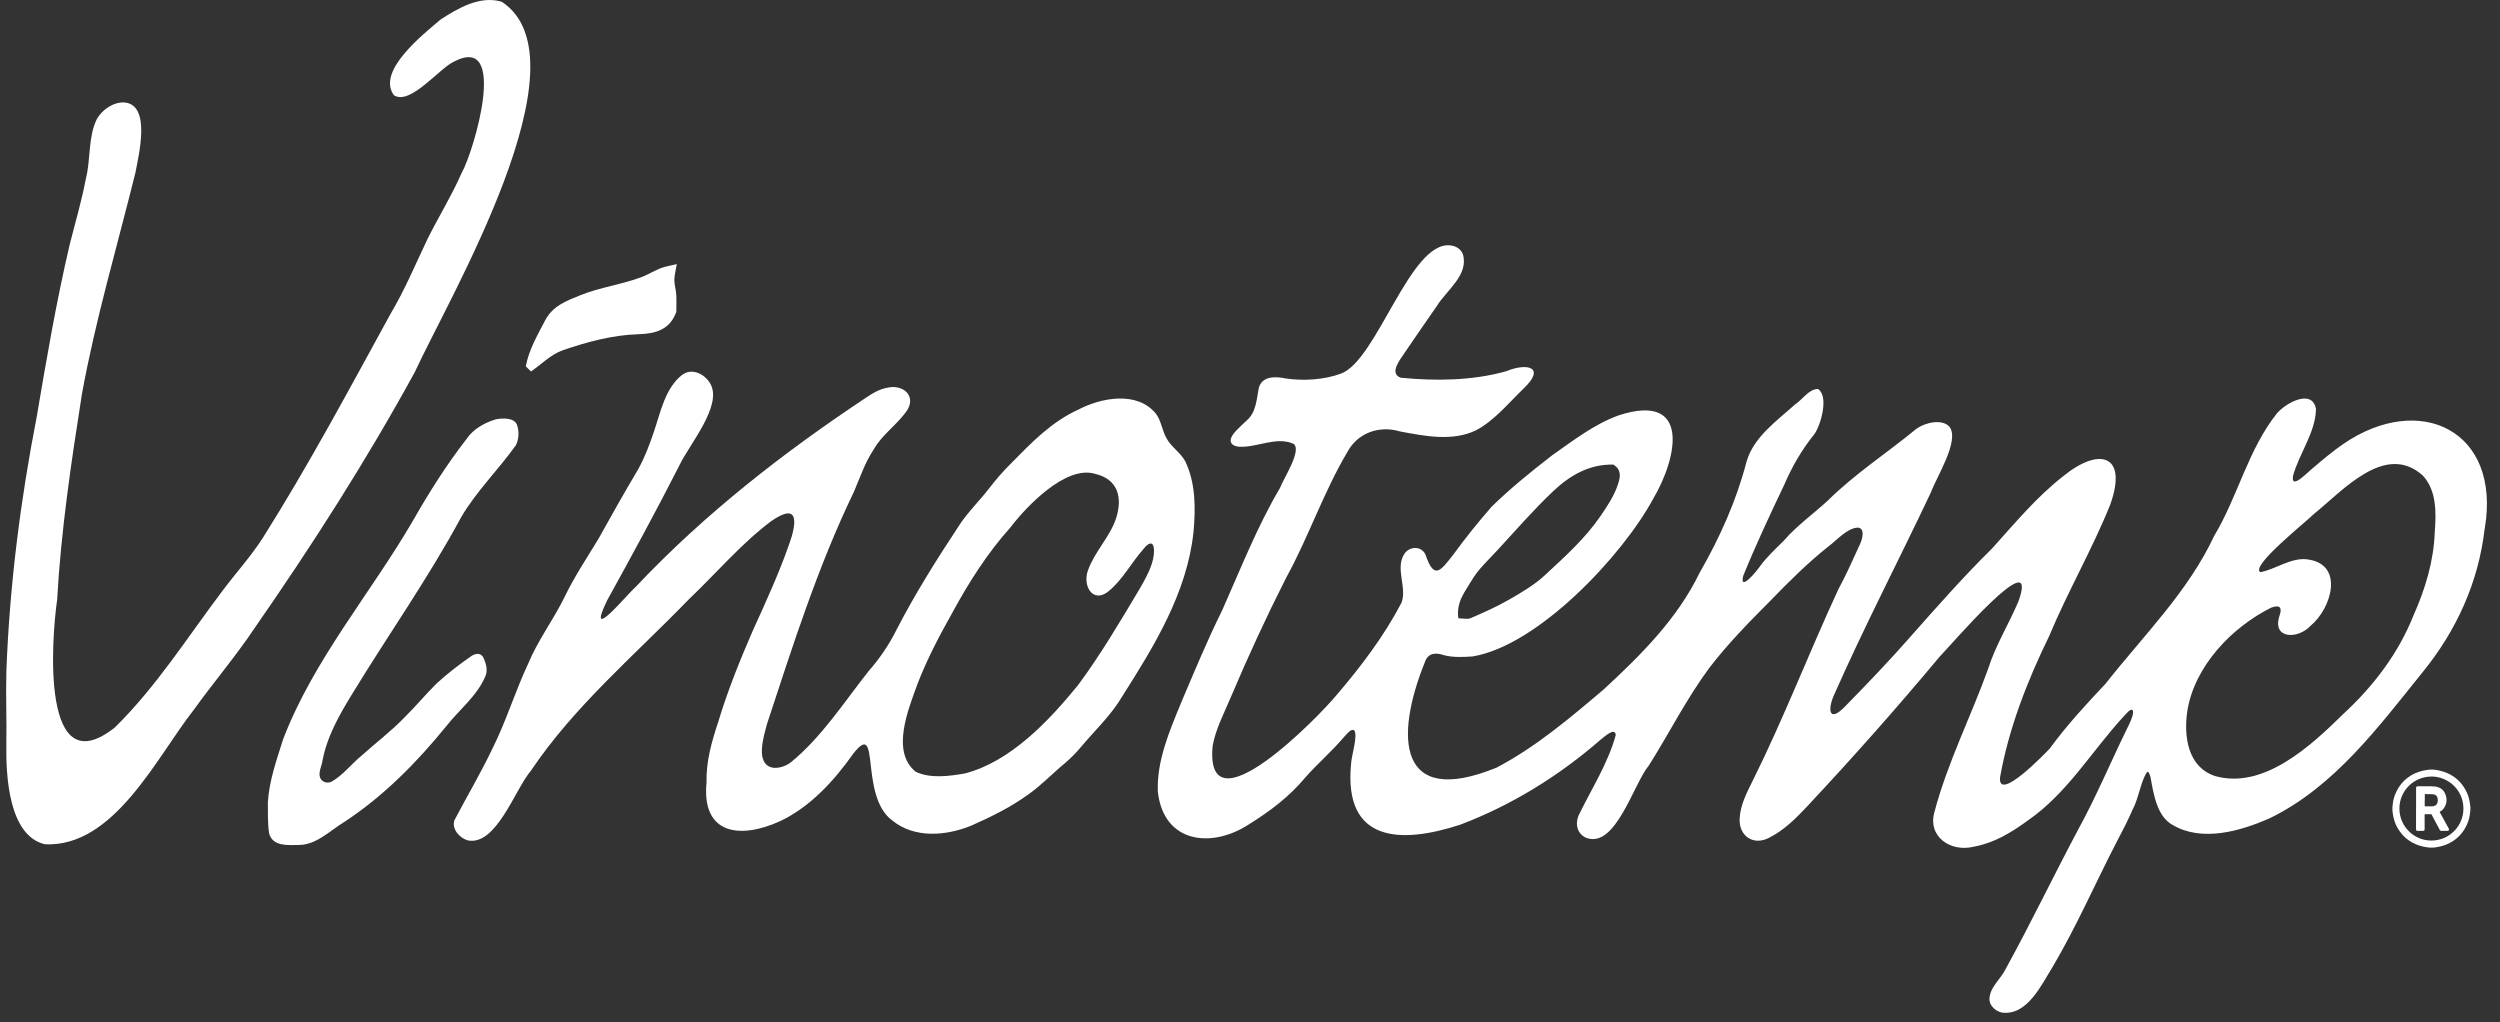
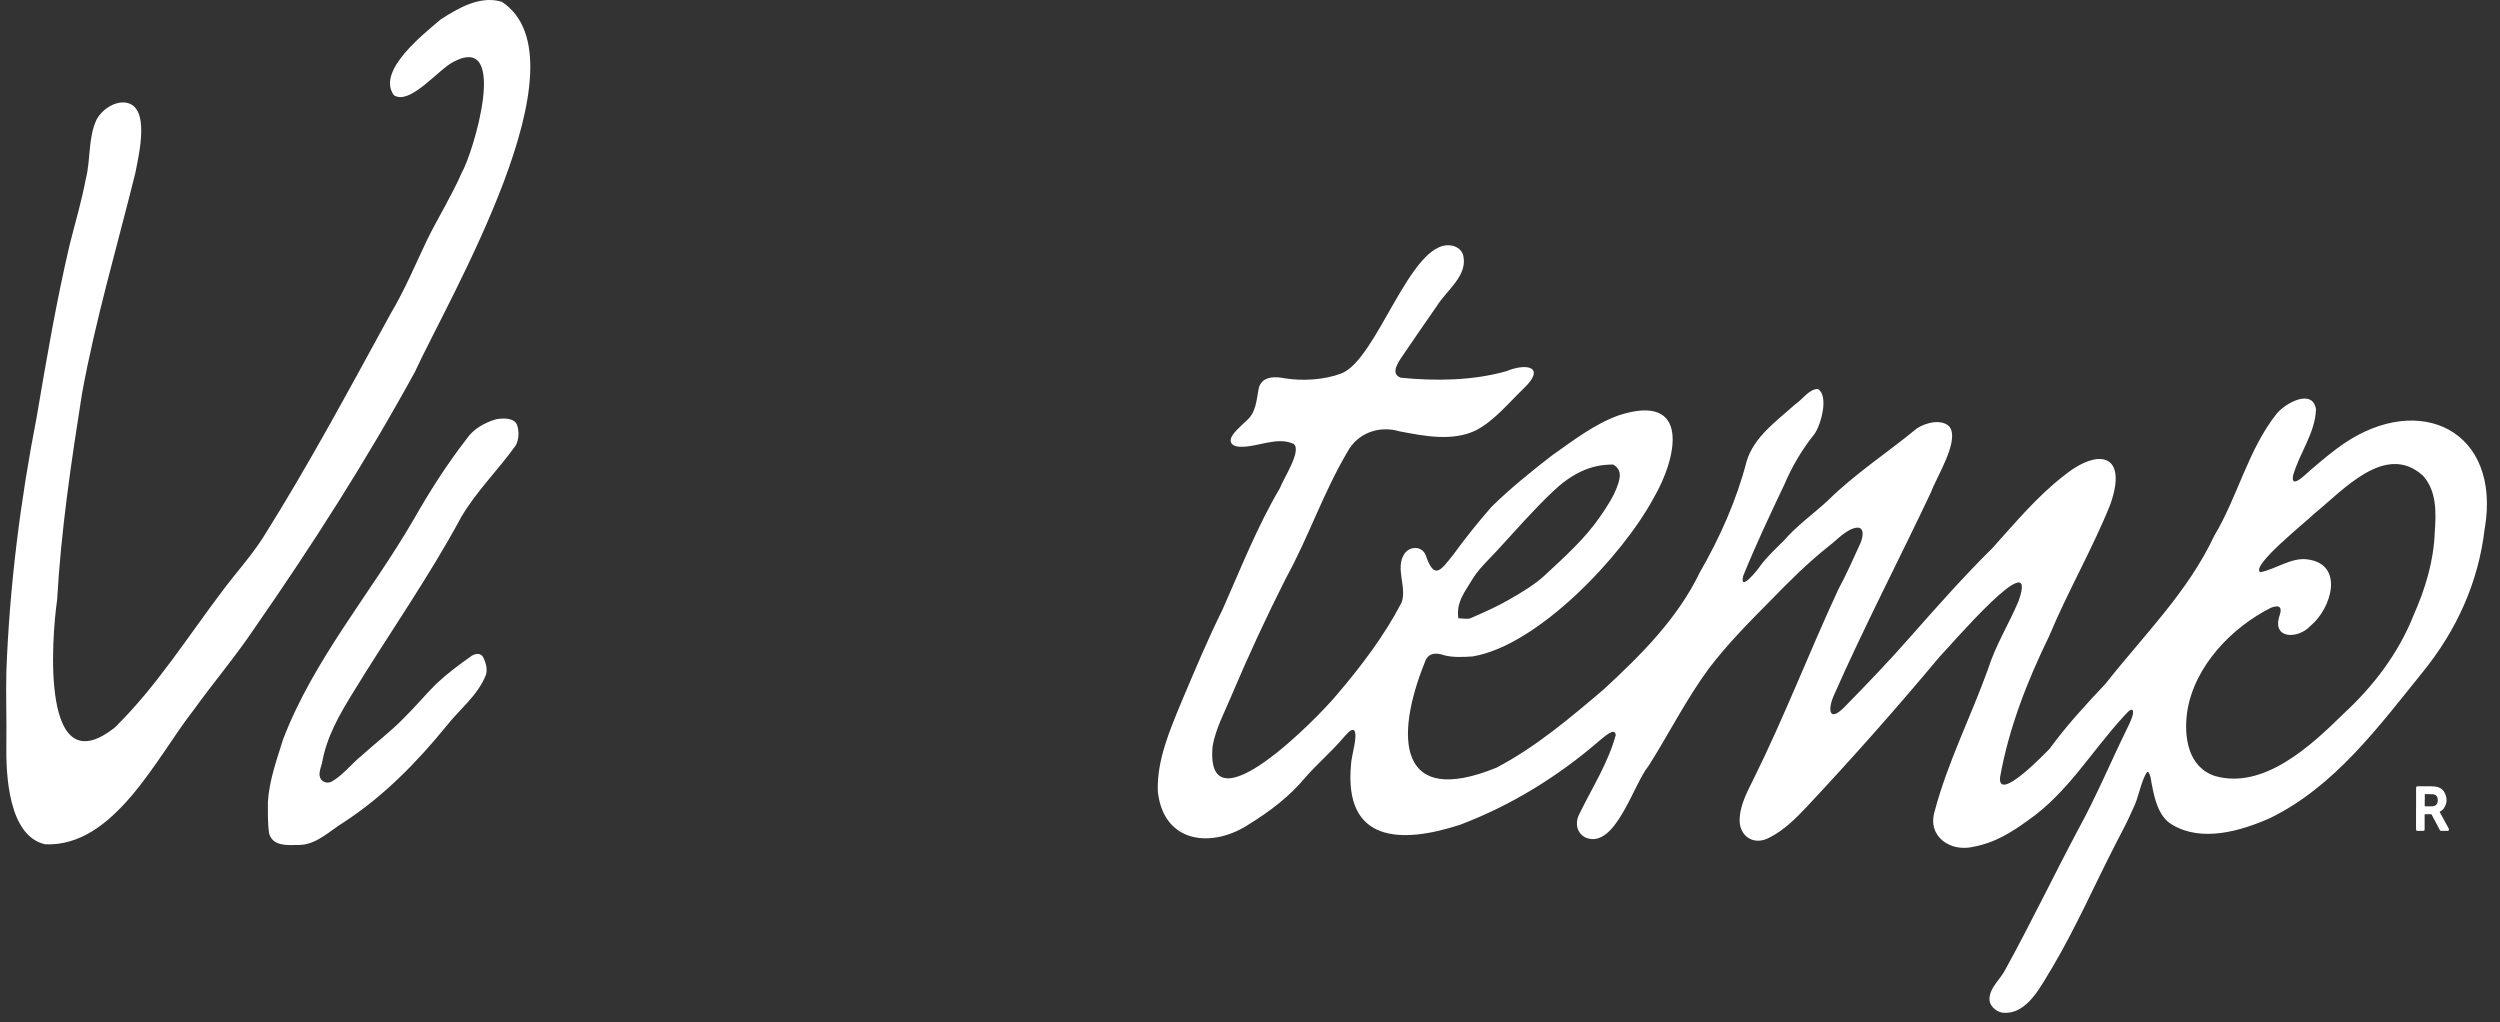
<svg xmlns="http://www.w3.org/2000/svg" width="181" height="74" viewBox="0 0 181 74" fill="none">
  <rect x="0" y="0" width="181" height="74" fill="#333333" stroke="none" />
  <path d="M179.888 38.287C179.445 42.143 177.856 45.641 175.413 48.648C172.225 52.596 169.025 56.953 164.346 59.232C162.213 60.178 159.408 60.988 157.28 59.717C156.183 59.1 155.926 57.559 155.7 56.281C155.661 56.13 155.619 56.013 155.577 55.949C155.535 55.887 155.491 55.867 155.438 55.907C154.966 56.633 154.854 57.763 154.421 58.57C154.056 59.422 153.623 60.239 153.193 61.06C151.657 64.042 150.337 67.071 148.637 69.958C147.802 71.287 146.786 73.551 144.932 73.311C144.443 73.196 144.053 72.797 144.036 72.37C144.027 71.491 144.865 70.888 145.228 70.12C147.051 66.803 148.681 63.403 150.465 60.05C151.764 57.685 152.805 55.189 153.989 52.771C154.137 52.462 154.611 51.568 154.366 51.381C154.181 51.35 153.919 51.705 153.751 51.87C151.403 54.43 149.678 57.42 146.822 59.399C145.599 60.29 144.379 61.03 142.913 61.298C141.224 61.725 139.505 60.566 140.071 58.726C141.018 55.172 142.696 51.881 143.938 48.43C144.474 46.733 145.446 45.164 146.13 43.553C147.763 39.044 141.026 46.962 140.409 47.567C137.333 51.253 134.136 54.86 130.853 58.366C130.049 59.226 129.183 60.094 128.128 60.63C126.95 61.289 125.841 60.505 125.956 59.193C126.012 58.274 126.472 57.372 126.883 56.551C129.147 52.006 130.962 47.272 133.092 42.676C133.656 41.635 134.122 40.585 134.625 39.482C134.828 39.083 135.077 38.22 134.485 38.198C133.703 38.259 133.008 39.097 132.38 39.56C130.864 40.767 129.507 42.118 128.178 43.491C126.623 45.052 125.074 46.627 123.731 48.385C122.081 50.622 120.838 53.115 119.367 55.435C118.262 56.764 116.963 61.479 114.833 60.656C114.105 60.323 114.015 59.511 114.375 58.871C115.252 57.074 116.439 55.214 116.98 53.218C116.93 52.59 116.087 53.408 115.835 53.595C112.845 56.191 109.409 58.316 105.701 59.715C101.452 61.099 97.27 61.032 97.817 55.32C97.842 54.692 98.322 53.296 98.052 52.886C97.809 52.696 97.465 53.212 97.275 53.394C96.41 54.419 95.368 55.298 94.484 56.314C93.353 57.671 91.923 58.754 90.449 59.664C87.752 61.448 84.243 61.072 83.827 57.314C83.738 55.069 84.693 52.869 85.536 50.823C86.485 48.586 87.417 46.342 88.498 44.161C89.824 41.185 91.008 38.145 92.669 35.334C92.909 34.666 94.288 32.598 93.654 32.134C92.412 31.573 90.977 32.425 89.71 32.341C89.397 32.324 89.034 32.165 89.109 31.81C89.174 31.394 89.788 30.911 90.22 30.479C90.969 29.87 90.966 28.901 91.147 28.05C91.407 27.218 92.337 27.246 93.071 27.399C94.33 27.592 95.877 27.503 97.097 27.045C99.701 26.065 102.088 17.463 104.989 17.765C105.408 17.801 105.757 18.035 105.905 18.382C106.38 19.9 104.713 21.02 104.009 22.181C103.228 23.306 102.44 24.443 101.67 25.579C101.36 26.053 100.559 27.028 101.407 27.346C103.909 27.595 106.622 27.567 109.062 26.874C110.567 26.249 111.932 26.581 110.324 28.114C109.236 29.161 108.208 30.437 106.885 31.143C105.165 31.986 103.13 31.57 101.343 31.232C99.869 30.791 98.292 31.33 97.546 32.732C95.81 35.66 94.74 38.885 93.104 41.855C91.68 44.669 90.36 47.526 89.129 50.435C88.637 51.618 88.02 52.746 87.794 54.011C87.205 60.388 95.486 51.889 96.798 50.287C98.543 48.246 100.218 46.032 101.466 43.642C101.896 42.517 100.972 41.146 101.689 40.08C102.077 39.527 102.937 39.521 103.214 40.177C103.847 42.048 104.316 41.286 105.218 40.158C106.084 38.957 107.01 37.818 107.979 36.702C109.322 35.378 110.886 34.116 112.385 32.958C113.915 31.886 115.422 30.71 117.201 30.068C122.413 28.382 121.469 33.1 119.694 36.107C117.446 40.264 111.343 46.747 106.614 47.526C105.908 47.576 105.168 47.606 104.534 47.433C103.942 47.224 103.367 47.272 103.152 47.961C100.983 53.344 101.159 58.509 108.342 55.58C111.181 54.095 113.661 51.99 116.103 49.918C118.8 47.425 121.444 44.803 123.055 41.462C124.515 38.927 125.724 36.233 126.456 33.399C126.989 31.615 128.65 30.467 129.976 29.27C130.507 28.924 130.964 28.164 131.62 28.161C132.422 28.664 131.841 30.761 131.361 31.431C130.459 32.55 129.744 33.773 129.178 35.099C128.145 37.263 127.109 39.477 126.207 41.696C125.911 42.925 127.254 41.266 127.452 40.959C127.941 40.297 128.563 39.725 129.15 39.142C130.099 38.044 131.28 37.215 132.332 36.244C134.301 34.295 136.635 32.787 138.762 31.034C139.412 30.582 140.624 30.3 141.157 30.914C141.875 31.944 140.205 34.524 139.801 35.641C137.5 40.512 134.993 45.32 132.813 50.253C132.321 51.294 132.36 52.406 133.575 51.155C135.208 49.483 136.844 47.785 138.382 46.023C140.286 43.871 142.19 41.716 144.237 39.697C145.87 37.883 147.473 35.959 149.385 34.471C151.951 32.374 154.078 32.86 152.788 36.517C151.482 39.77 149.706 42.819 148.358 46.057C146.777 49.293 145.426 52.749 144.801 56.297C144.65 58.101 148.025 54.589 148.397 54.201C149.628 52.517 151.01 51.021 152.456 49.485C155.192 46.007 158.414 42.849 160.307 38.798C162.015 35.959 162.772 32.511 164.868 29.904C165.575 29.116 167.415 28.15 167.677 29.613C167.644 31.319 166.457 32.838 166.016 34.446C165.829 35.571 167.188 34.058 167.504 33.846C168.194 33.254 168.903 32.662 169.656 32.142C175.195 28.351 181.086 31.163 179.9 38.243L179.891 38.293L179.888 38.287ZM163.665 41.423C164.751 41.216 165.89 40.345 167.043 40.498C169.754 40.834 168.819 44.041 167.283 45.309C166.365 46.306 164.438 46.28 165.053 44.527C165.229 43.997 165.072 43.757 164.433 43.994C161.566 45.423 158.88 48.235 158.361 51.481C158.093 53.296 158.383 55.535 160.374 56.186C163.883 57.182 167.317 53.994 169.637 51.708C171.823 49.695 173.632 47.33 174.735 44.563C175.586 42.648 176.203 40.63 176.276 38.533C176.382 37.137 176.427 35.523 175.408 34.426C172.688 31.989 169.62 35.529 167.526 37.212C167.038 37.718 162.889 41.004 163.646 41.423H163.665ZM105.587 44.767C105.938 44.767 106.251 44.854 106.48 44.753C107.421 44.343 108.367 43.927 109.255 43.416C110.16 42.894 111.089 42.352 111.846 41.649C113.281 40.314 114.761 38.996 115.875 37.366C116.38 36.626 116.891 35.87 117.164 34.993C117.321 34.49 117.391 34.019 116.821 33.639C115.073 33.586 113.638 34.432 112.424 35.588C111.003 36.936 109.716 38.424 108.384 39.865C107.742 40.56 107.019 41.219 106.55 42.02C106.086 42.813 105.408 43.592 105.587 44.77V44.767Z" fill="white" />
  <path d="M36.344 0.137C42.701 4.369 32.469 21.628 30.029 26.944C26.525 33.349 22.602 39.471 18.442 45.46C17.066 47.517 15.461 49.402 14.018 51.406C11.335 54.823 8.266 61.348 3.263 61.127C0.617 60.519 0.424 56.124 0.46 53.897C0.491 52.118 0.413 50.343 0.463 48.564C0.695 42.383 1.477 36.241 2.66 30.169C3.367 25.995 4.079 21.824 5.05 17.692C5.449 16.101 5.913 14.562 6.212 12.951C6.577 11.569 6.365 9.964 6.999 8.644C7.398 7.918 8.25 7.362 9.031 7.421C10.947 7.608 10.042 11.232 9.802 12.51C8.487 17.826 6.915 23.125 5.935 28.51C5.159 33.435 4.416 38.424 4.137 43.422C3.724 46.283 2.945 56.92 8.308 52.674C11.326 49.717 13.585 46.11 16.125 42.752C17.086 41.47 18.163 40.286 19.032 38.938C22.357 33.658 25.282 28.186 28.275 22.723C29.314 20.978 30.09 19.108 30.967 17.273C31.768 15.671 32.712 14.149 33.429 12.51C34.3 10.975 36.855 2.382 32.862 4.462C31.788 4.967 29.685 7.658 28.518 6.893C27.237 5.137 30.668 2.468 31.891 1.418C33.181 0.578 34.755 -0.332 36.296 0.12L36.341 0.137H36.344Z" fill="white" />
-   <path d="M49.446 27.106C50.105 26.645 50.992 27.056 51.411 27.751C52.366 29.331 49.887 32.196 49.189 33.692C47.517 36.972 45.752 40.222 43.96 43.461C42.366 46.749 45.361 43.067 46.073 42.439C51.04 37.182 56.744 32.74 62.763 28.75C63.215 28.441 63.704 28.164 64.245 28.072C65.309 27.815 66.325 28.583 65.708 29.655C65.033 30.699 63.877 31.43 63.271 32.519C62.618 33.491 62.288 34.527 61.822 35.61C59.22 40.995 57.405 46.721 55.538 52.394C55.3 53.293 54.644 55.306 55.931 55.577C56.361 55.647 56.85 55.485 57.232 55.214C59.508 53.358 61.102 50.839 62.908 48.564C63.704 47.657 64.379 46.663 64.915 45.58C66.255 42.989 67.805 40.518 69.413 38.086C70.038 37.106 70.884 36.3 71.596 35.381C72.096 34.73 72.629 34.108 73.216 33.533C74.673 32.05 76.133 30.537 78.056 29.663C79.746 28.776 82.334 28.301 83.682 29.945C84.081 30.47 84.134 31.168 84.458 31.735C84.788 32.36 85.488 32.771 85.826 33.424C86.574 35.012 86.566 36.83 86.407 38.536C85.938 42.925 83.556 46.786 81.253 50.412C80.455 51.775 79.302 52.844 78.291 54.047C77.925 54.486 77.529 54.893 77.091 55.262C76.183 56.01 75.379 56.873 74.416 57.542C73.157 58.453 71.753 59.139 70.329 59.773C68.511 60.513 66.244 60.72 64.622 59.421C62.171 57.643 63.796 52.006 61.791 54.544C60.415 56.496 58.67 58.422 56.478 59.452C53.659 60.745 50.789 60.48 51.152 56.666C51.113 55.144 51.523 53.698 52.006 52.246C52.687 49.985 53.575 47.791 54.519 45.621C55.448 43.583 56.398 41.509 57.132 39.407C57.662 37.949 57.922 36.28 55.836 37.729C53.65 39.373 51.85 41.512 49.867 43.396C45.956 47.439 41.578 51.118 38.426 55.817C37.276 57.163 35.925 61.281 33.851 60.84C33.253 60.658 32.698 60.013 32.896 59.394C33.809 57.654 34.822 55.943 35.668 54.167C36.654 52.193 37.301 50.047 38.234 48.062C38.943 46.344 40.09 44.848 40.897 43.178C41.601 41.724 42.497 40.384 43.329 39.01C44.261 37.333 45.213 35.638 46.202 33.98C46.679 33.122 47.025 32.198 47.338 31.271C47.829 29.85 48.142 28.111 49.398 27.131L49.44 27.103L49.446 27.106ZM79.19 34.281C77.107 33.753 74.335 36.64 73.176 38.159C71.496 40.032 70.15 42.146 68.952 44.354C68.023 46.01 67.146 47.665 66.442 49.474C65.778 51.317 64.477 54.393 66.292 55.873C67.367 56.389 68.749 56.188 69.857 55.999C73.168 55.142 75.943 52.188 78.048 49.608C79.704 47.369 81.128 44.951 82.551 42.564C82.873 41.998 83.199 41.422 83.394 40.806C83.671 40.001 83.654 38.653 82.764 39.775C81.912 40.739 81.284 41.956 80.298 42.774C79.134 43.762 78.361 42.419 78.766 41.302C79.251 39.937 80.34 38.89 80.787 37.578C81.292 36.062 80.977 34.68 79.243 34.295L79.19 34.281Z" fill="white" />
  <path d="M35.886 30.361C36.383 30.264 37.173 30.233 37.413 30.713C37.6 31.179 37.577 31.791 37.354 32.229C36.092 33.999 34.509 35.543 33.401 37.422C31.028 41.827 28.135 45.92 25.534 50.183C24.567 51.755 23.635 53.377 23.32 55.222C23.247 55.532 23.105 55.831 23.138 56.149C23.18 56.549 23.604 56.769 23.978 56.607C24.822 56.144 25.433 55.312 26.178 54.709C27.2 53.782 28.323 52.944 29.283 51.942C30.084 51.155 30.807 50.281 31.603 49.491C32.373 48.773 33.245 48.12 34.11 47.509C34.428 47.288 34.847 47.238 35.023 47.665C35.196 48.053 35.31 48.508 35.168 48.893C34.585 50.356 33.258 51.367 32.306 52.581C30.176 55.197 27.767 57.651 24.914 59.516C23.881 60.142 22.923 61.161 21.656 61.175C20.832 61.186 19.757 61.3 19.484 60.343C19.375 59.606 19.397 58.832 19.394 58.081C19.489 56.501 20.039 54.994 20.5 53.517C22.716 47.74 26.834 42.969 29.917 37.665C31.086 35.615 32.348 33.622 33.797 31.757C34.269 31.065 35.031 30.638 35.835 30.378L35.883 30.367L35.886 30.361Z" fill="white" />
-   <path d="M48.999 19.124C48.924 19.59 48.823 19.933 48.823 20.277C48.823 20.626 48.938 20.972 48.96 21.324C48.985 21.74 48.966 22.156 48.966 22.575C48.502 23.873 47.467 24.16 46.23 24.197C44.331 24.255 42.503 24.755 40.733 25.364C39.898 25.651 39.208 26.369 38.443 26.896C38.357 26.81 38.225 26.681 38.066 26.522C38.29 25.336 38.896 24.294 39.454 23.222C40.015 22.142 40.981 21.796 42.017 21.374C43.466 20.788 45.021 20.606 46.475 20.051C47.042 19.836 47.539 19.478 48.123 19.325C48.365 19.261 48.614 19.21 48.999 19.121V19.124Z" fill="white" />
-   <path d="M175.898 55.719C175.987 55.719 176.076 55.719 176.166 55.719C176.872 55.786 177.539 56.046 178.042 56.56C178.279 56.8 178.469 57.09 178.609 57.397C178.754 57.721 178.818 58.059 178.854 58.411V58.679C178.821 58.855 178.818 59.033 178.776 59.209C178.74 59.36 178.687 59.511 178.625 59.653C178.435 60.1 178.137 60.493 177.749 60.786C177.282 61.138 176.746 61.311 176.168 61.367H175.9C175.186 61.3 174.502 61.035 174.002 60.504C173.773 60.261 173.583 59.982 173.449 59.678C173.31 59.357 173.245 59.025 173.212 58.679C173.212 58.589 173.212 58.5 173.212 58.411C173.243 58.24 173.245 58.067 173.287 57.897C173.324 57.74 173.377 57.59 173.441 57.442C173.639 56.976 173.952 56.568 174.362 56.272C174.826 55.937 175.339 55.778 175.903 55.722L175.898 55.719ZM176.032 56.222C174.745 56.23 173.717 57.263 173.717 58.542C173.717 59.82 174.761 60.862 176.037 60.856C177.321 60.853 178.354 59.818 178.352 58.536C178.352 57.246 177.308 56.225 176.032 56.219V56.222Z" fill="white" />
  <path d="M174.924 58.542C174.924 58.045 174.924 57.548 174.924 57.051C174.924 56.965 174.957 56.928 175.044 56.928C175.365 56.928 175.689 56.928 176.01 56.928C176.172 56.928 176.331 56.939 176.487 56.984C176.722 57.051 176.9 57.193 177.006 57.414C177.188 57.794 177.174 58.168 176.934 58.52C176.864 58.626 176.766 58.704 176.655 58.763C176.629 58.776 176.632 58.785 176.643 58.807C176.858 59.198 177.073 59.589 177.286 59.983C177.3 60.008 177.308 60.044 177.305 60.072C177.302 60.122 177.26 60.153 177.207 60.153C177.051 60.153 176.892 60.153 176.736 60.153C176.691 60.153 176.663 60.133 176.643 60.094C176.448 59.723 176.25 59.352 176.052 58.98C176.04 58.958 176.029 58.947 176.001 58.95C175.859 58.95 175.719 58.95 175.577 58.95C175.549 58.95 175.543 58.955 175.543 58.983C175.543 59.335 175.543 59.689 175.543 60.041C175.543 60.117 175.51 60.153 175.435 60.153C175.298 60.153 175.158 60.153 175.021 60.153C174.954 60.153 174.921 60.114 174.921 60.044C174.921 59.748 174.921 59.452 174.921 59.156C174.921 58.952 174.921 58.746 174.921 58.542H174.924ZM175.549 57.936C175.549 58.073 175.549 58.21 175.549 58.344C175.549 58.366 175.549 58.377 175.58 58.377C175.753 58.377 175.929 58.377 176.102 58.377C176.169 58.377 176.236 58.36 176.294 58.33C176.392 58.277 176.454 58.193 176.479 58.087C176.504 57.981 176.504 57.875 176.479 57.769C176.434 57.609 176.32 57.514 176.133 57.503C175.948 57.492 175.764 57.495 175.58 57.492C175.56 57.492 175.555 57.501 175.555 57.52C175.555 57.66 175.555 57.797 175.555 57.936H175.549Z" fill="white" />
</svg>